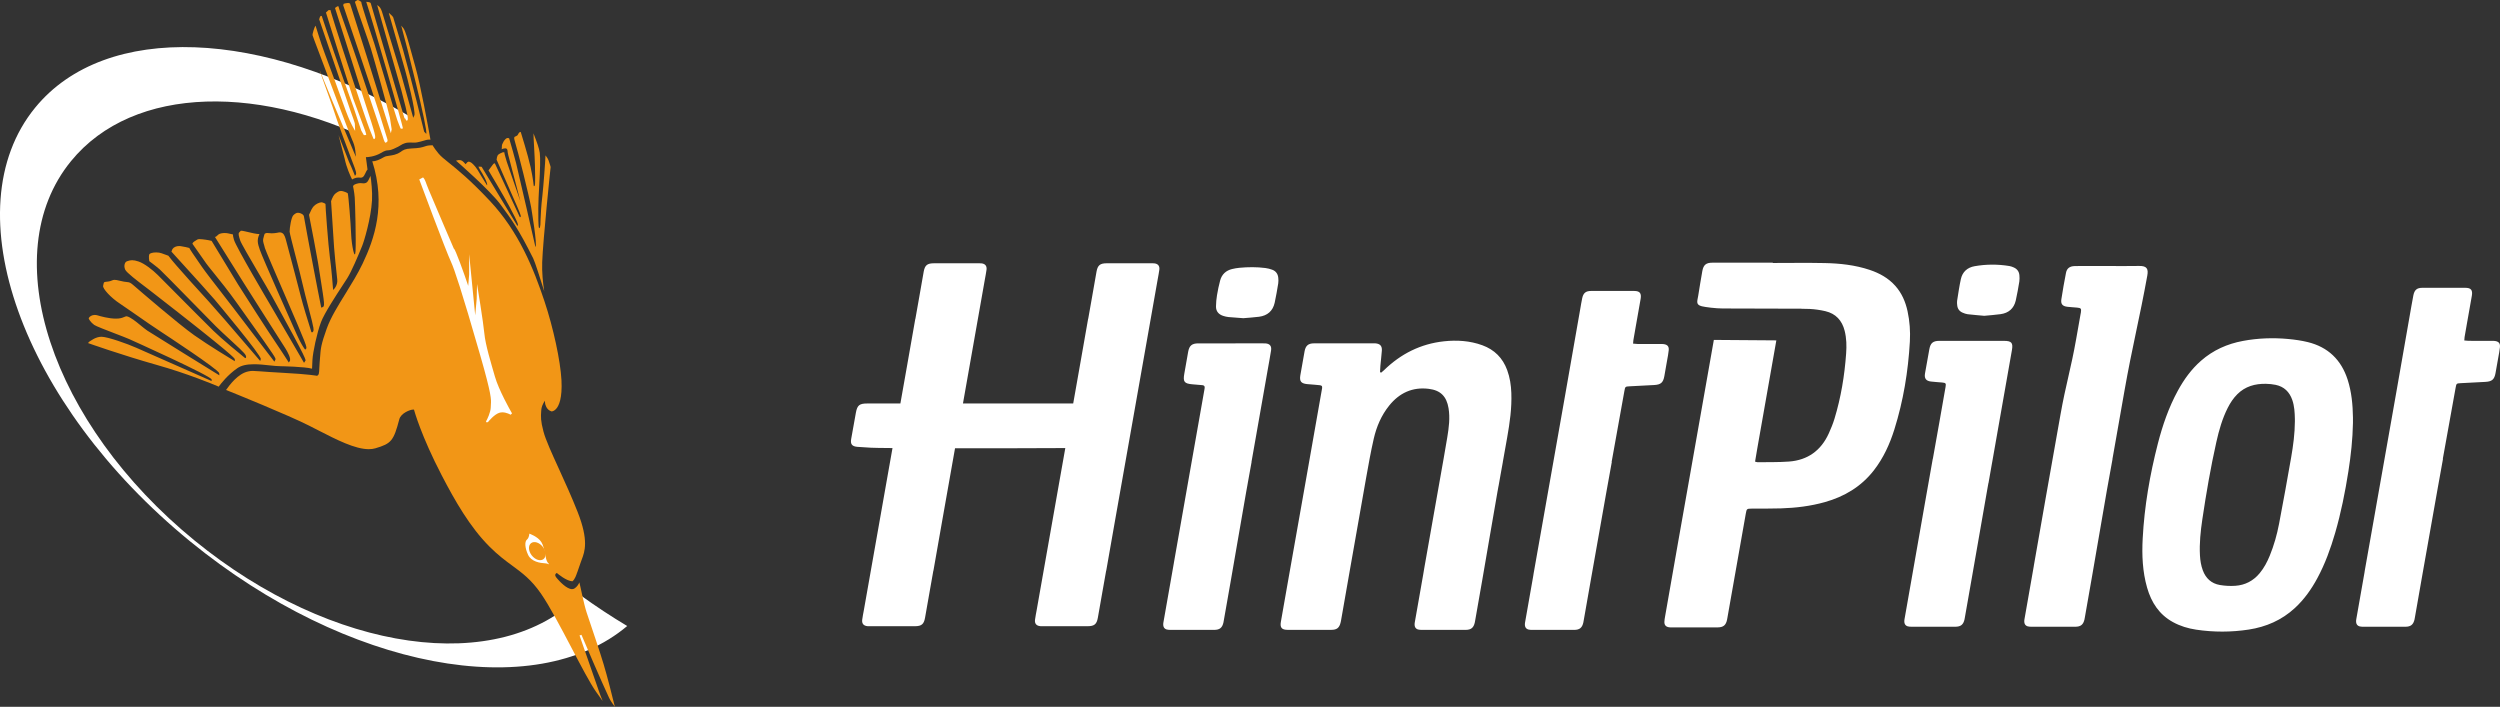
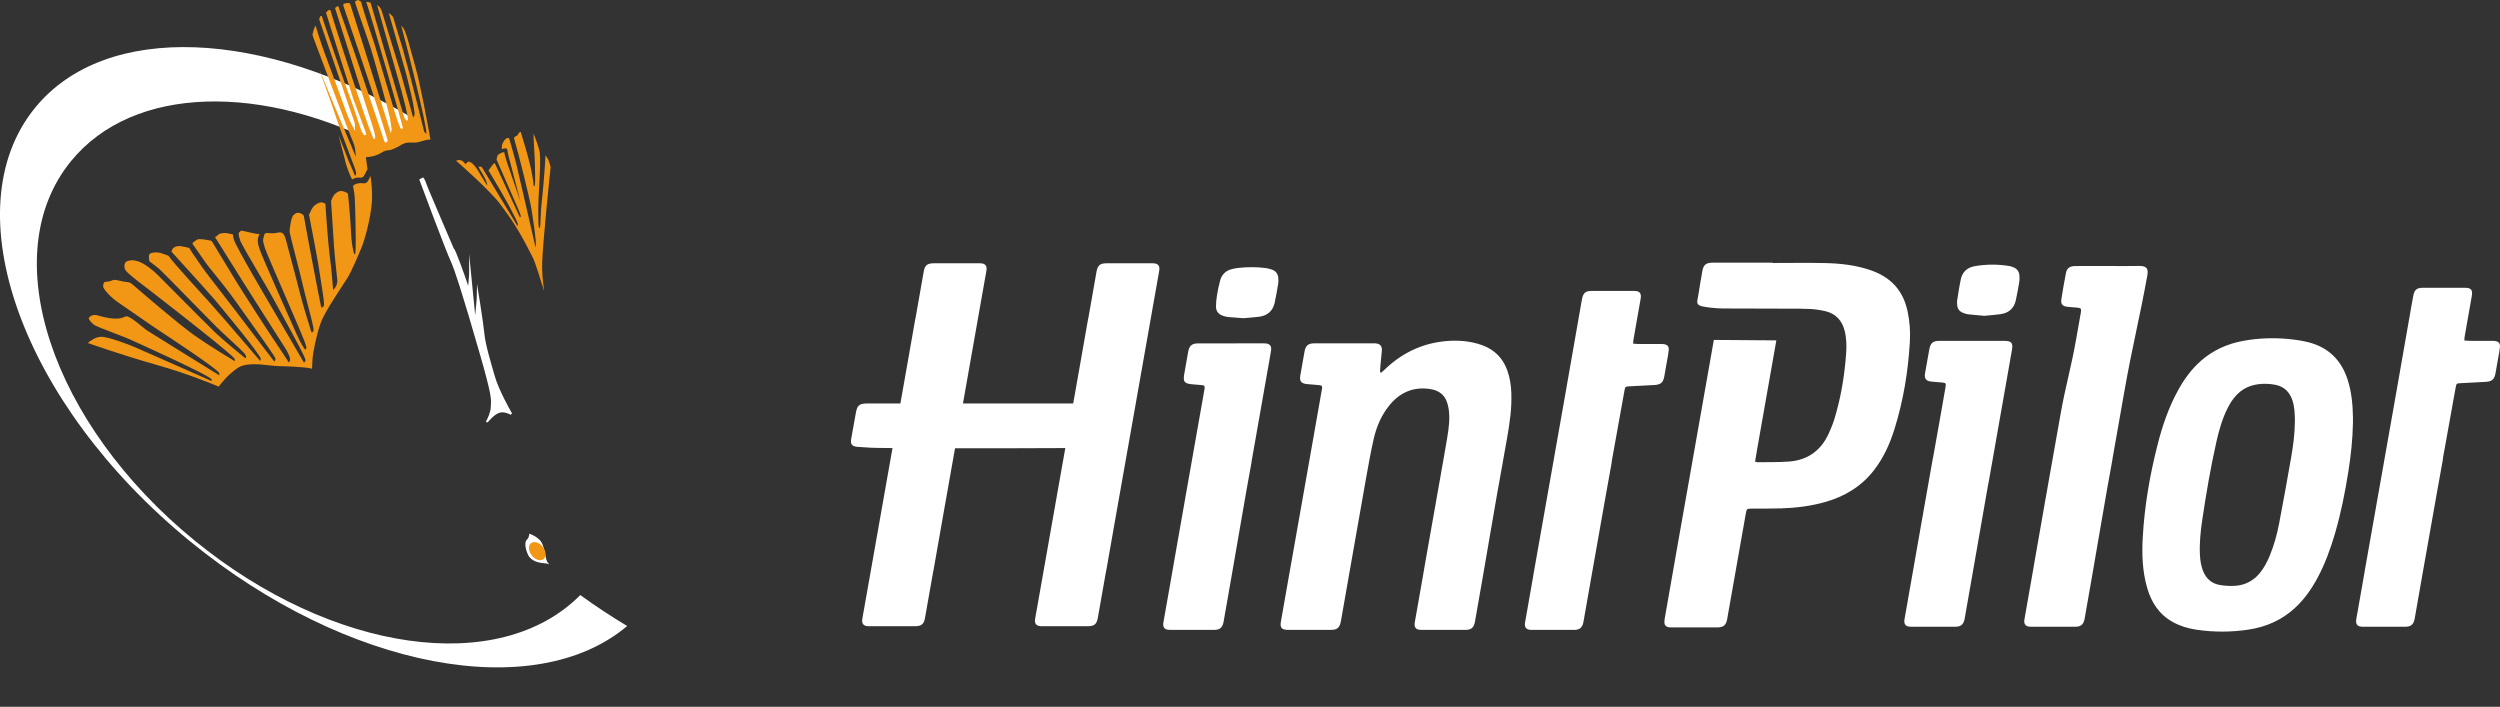
<svg xmlns="http://www.w3.org/2000/svg" version="1.1" id="Ebene_1" x="0px" y="0px" viewBox="0 0 245.168 69.316" style="enable-background:new 0 0 245.168 69.316;" xml:space="preserve">
  <rect x="0" y="0" width="245.168" height="69.316" fill="#333333" stroke="none" />
  <style type="text/css">
	.st0{fill:#FFFFFF;}
	.st1{fill:#F29616;}
</style>
  <g>
    <path class="st0" d="M113.532,27.392c0.054-0.312,0.12-0.623,0.161-0.937c0.05-0.384-0.14-0.602-0.527-0.633   c-0.063-0.004-0.127-0.003-0.19-0.003c-1.487,0-2.972-0.001-4.458,0c-0.634,0.001-0.873,0.197-0.985,0.816   c-0.159,0.886-0.31,1.773-0.467,2.659c-0.116,0.658-0.233,1.316-0.349,1.973h-0.008c-0.278,1.594-0.559,3.188-0.841,4.782   c-0.207,1.172-0.414,2.346-0.622,3.518H94.435c0.717-4.057,1.433-8.116,2.15-12.174c0.054-0.312,0.12-0.623,0.161-0.937   c0.05-0.384-0.141-0.602-0.527-0.633c-0.063-0.004-0.127-0.003-0.19-0.003c-1.487,0-2.972-0.001-4.458,0   c-0.636,0.001-0.873,0.197-0.985,0.816c-0.159,0.886-0.31,1.773-0.467,2.659c-0.117,0.658-0.233,1.316-0.349,1.973h-0.008   c-0.279,1.594-0.559,3.188-0.841,4.782c-0.207,1.172-0.415,2.346-0.622,3.518c-1.405,0-2.692,0-3.254,0.001   c-0.759,0-0.974,0.169-1.109,0.894c-0.161,0.862-0.317,1.725-0.464,2.59c-0.088,0.511,0.085,0.724,0.613,0.768   c0.443,0.036,0.886,0.059,1.33,0.085c0.221,0.014,0.991,0.025,2.11,0.034c-0.208,1.178-0.416,2.356-0.625,3.533   c-0.729,4.121-1.456,8.243-2.184,12.364c-0.056,0.312-0.122,0.623-0.162,0.937c-0.049,0.384,0.141,0.602,0.527,0.633   c0.064,0.004,0.127,0.003,0.191,0.003c1.485,0,2.972,0.001,4.457,0c0.636-0.001,0.873-0.196,0.985-0.816   c0.161-0.886,0.312-1.773,0.468-2.659c0.116-0.658,0.232-1.315,0.349-1.973h0.008c0.278-1.594,0.559-3.188,0.84-4.782   c0.426-2.406,0.852-4.813,1.277-7.219c3.663,0.003,7.801-0.004,10.815-0.021c-0.208,1.178-0.416,2.356-0.625,3.532   c-0.729,4.121-1.456,8.243-2.184,12.364c-0.056,0.312-0.12,0.623-0.161,0.937c-0.05,0.384,0.14,0.602,0.527,0.633   c0.063,0.004,0.127,0.003,0.19,0.003c1.485,0,2.972,0.001,4.457,0c0.636-0.001,0.873-0.196,0.985-0.816   c0.161-0.886,0.312-1.773,0.468-2.659c0.116-0.658,0.233-1.315,0.349-1.973h0.008c0.278-1.594,0.559-3.188,0.84-4.782   c0.673-3.809,1.348-7.616,2.022-11.424C112.076,35.635,112.804,31.513,113.532,27.392 M120.75,33.673c-1.08,0-2.16-0.003-3.238,0   c-0.62,0.003-0.88,0.218-0.991,0.823c-0.131,0.724-0.256,1.447-0.383,2.173c-0.134,0.771,0.003,0.949,0.789,1.018   c0.33,0.029,0.658,0.057,0.988,0.085c0.173,0.014,0.247,0.109,0.222,0.281c-0.01,0.063-0.018,0.126-0.029,0.187   c-0.448,2.536-0.896,5.07-1.343,7.606c-0.549,3.11-1.102,6.219-1.643,9.331c-0.003,0.017-0.004,0.034-0.007,0.052   c-0.257,1.464-0.516,2.928-0.773,4.394c-0.084,0.474-0.175,0.947-0.251,1.424c-0.06,0.372,0.048,0.602,0.32,0.685   c0.117,0.036,0.25,0.036,0.376,0.038c0.775,0.003,1.549,0.001,2.325,0.001c0.659,0,1.32,0.004,1.981-0.001   c0.52-0.006,0.766-0.207,0.884-0.711c0.018-0.074,0.028-0.149,0.041-0.225c0.242-1.373,0.481-2.748,0.724-4.121   c0.496-2.811,0.963-5.621,1.461-8.432c0.036-0.203,0.074-0.405,0.11-0.609h0.001c0.025-0.144,0.05-0.286,0.075-0.43   c0.116-0.647,0.231-1.294,0.351-1.941h-0.01c0.015-0.087,0.031-0.173,0.046-0.26c0.521-2.96,1.042-5.92,1.563-8.88   c0.106-0.599,0.218-1.197,0.312-1.798c0.067-0.428-0.124-0.654-0.55-0.687c-0.075-0.006-0.152-0.003-0.228-0.003   C122.834,33.672,121.791,33.672,120.75,33.673 M125.354,27.783c0.029-0.172,0.018-0.355,0.003-0.531   c-0.035-0.388-0.235-0.671-0.604-0.805c-0.212-0.077-0.437-0.134-0.662-0.163c-0.847-0.11-1.697-0.101-2.547-0.022   c-0.239,0.022-0.478,0.064-0.711,0.12c-0.608,0.145-1.014,0.523-1.176,1.123c-0.129,0.476-0.229,0.963-0.31,1.449   c-0.06,0.36-0.092,0.729-0.098,1.095c-0.007,0.478,0.258,0.782,0.704,0.928c0.168,0.054,0.344,0.096,0.518,0.115   c0.468,0.045,0.936,0.073,1.453,0.112c0.486-0.043,1.018-0.073,1.547-0.141c0.817-0.106,1.352-0.562,1.533-1.373   C125.143,29.059,125.248,28.42,125.354,27.783 M147.801,42.923c0.258-1.452,0.467-2.907,0.411-4.387   c-0.028-0.766-0.141-1.516-0.405-2.237c-0.436-1.192-1.249-2.009-2.445-2.444c-1.22-0.443-2.487-0.521-3.757-0.384   c-2.29,0.247-4.243,1.234-5.887,2.84c-0.085,0.084-0.182,0.156-0.274,0.235c-0.036-0.017-0.071-0.035-0.108-0.052   c0.011-0.211,0.017-0.421,0.035-0.63c0.045-0.493,0.108-0.985,0.143-1.478c0.032-0.461-0.173-0.679-0.637-0.715   c-0.038-0.003-0.077-0.003-0.115-0.003c-1.969,0-3.937-0.003-5.906,0.003c-0.552,0.001-0.815,0.224-0.918,0.77   c-0.147,0.785-0.286,1.572-0.418,2.361c-0.098,0.588,0.07,0.803,0.654,0.865c0.239,0.027,0.481,0.039,0.721,0.059   c0.177,0.015,0.355,0.025,0.531,0.05c0.215,0.032,0.25,0.087,0.228,0.306c-0.006,0.05-0.018,0.101-0.028,0.149   c-0.513,2.91-1.025,5.822-1.538,8.732c-0.583,3.297-1.167,6.594-1.751,9.892c-0.242,1.375-0.488,2.748-0.725,4.123   c-0.099,0.569,0.084,0.787,0.655,0.789c0.724,0.006,1.447,0.001,2.171,0.001c0.711,0,1.422,0.004,2.133-0.001   c0.539-0.004,0.78-0.205,0.903-0.736c0.011-0.049,0.024-0.098,0.032-0.148c0.275-1.573,0.55-3.148,0.827-4.721   c0.546-3.109,1.088-6.22,1.644-9.327c0.228-1.273,0.453-2.548,0.742-3.809c0.27-1.183,0.743-2.293,1.514-3.251   c0.998-1.238,2.277-1.84,3.878-1.644c1.164,0.143,1.753,0.743,1.945,1.904c0.156,0.954,0.032,1.899-0.123,2.839   c-0.232,1.412-0.489,2.824-0.738,4.235c-0.5,2.835-1.002,5.669-1.503,8.506c-0.043,0.242-0.084,0.483-0.122,0.725   c-0.193,1.095-0.386,2.189-0.577,3.283c-0.084,0.474-0.175,0.947-0.251,1.424c-0.06,0.372,0.047,0.602,0.32,0.685   c0.119,0.036,0.25,0.036,0.376,0.038c0.775,0.003,1.549,0.001,2.325,0.001c0.144,0,0.288-0.001,0.43-0.001   c0.008,0.003,0.017,0.004,0.025,0.006c0-0.001,0.001-0.003,0.001-0.006c0.507,0.001,1.016,0.004,1.524,0   c0.52-0.006,0.766-0.207,0.884-0.711c0.018-0.074,0.028-0.149,0.042-0.225c0.24-1.373,0.479-2.748,0.722-4.121   c0.496-2.811,0.954-5.621,1.453-8.432c0.036-0.203,0.074-0.405,0.11-0.609h0.004c0.071-0.404,0.143-0.808,0.214-1.211   c0.07-0.386,0.138-0.773,0.21-1.16h-0.004C147.52,44.508,147.66,43.716,147.801,42.923 M163.485,35.361   c0.059-0.338,0.131-0.675,0.162-1.014c0.035-0.367-0.12-0.545-0.481-0.599c-0.112-0.017-0.228-0.014-0.342-0.014   c-0.749-0.001-1.498,0.001-2.248-0.001c-0.133-0.001-0.267-0.021-0.426-0.035c0.013-0.144,0.014-0.243,0.031-0.339   c0.071-0.426,0.147-0.851,0.222-1.276c0.163-0.925,0.334-1.847,0.489-2.773c0.094-0.556-0.084-0.774-0.633-0.777   c-1.41-0.007-2.819-0.007-4.229,0c-0.525,0.003-0.76,0.205-0.87,0.722c-0.071,0.335-0.126,0.673-0.184,1.012   c-0.499,2.847-0.996,5.696-1.498,8.545c-0.38,2.163-0.764,4.327-1.147,6.49c-0.261,1.478-0.523,2.955-0.784,4.433   c-0.057,0.32-0.113,0.64-0.169,0.96c-0.328,1.848-0.657,3.697-0.981,5.545c-0.014,0.075-0.022,0.152-0.035,0.228   c-0.184,1.052-0.37,2.104-0.555,3.157c-0.084,0.474-0.175,0.947-0.251,1.424c-0.06,0.372,0.047,0.602,0.32,0.685   c0.119,0.036,0.25,0.036,0.376,0.038c0.775,0.003,1.549,0.001,2.325,0.001c0.659,0,1.148,0.004,1.809-0.001   c0.52-0.006,0.766-0.207,0.884-0.711c0.018-0.074,0.028-0.149,0.041-0.225c0.242-1.373,0.481-2.748,0.724-4.121   c0.496-2.811,0.993-5.621,1.492-8.432c0.176-0.993,0.353-1.988,0.538-2.98h-0.018c0.418-2.322,0.835-4.643,1.253-6.965   c0.077-0.425,0.084-0.43,0.509-0.453c0.81-0.043,1.623-0.078,2.434-0.127c0.63-0.038,0.859-0.243,0.972-0.858   C163.308,36.385,163.397,35.874,163.485,35.361 M185.779,42.101c0.877-2.8,1.35-5.674,1.516-8.598   c0.057-1.005-0.014-2.005-0.228-2.99c-0.201-0.919-0.563-1.765-1.196-2.476c-0.686-0.771-1.556-1.25-2.523-1.573   c-1.425-0.475-2.903-0.636-4.391-0.666c-1.7-0.036-3.403-0.008-5.105-0.008V25.76c-2.121,0-3.796-0.003-5.917,0.001   c-0.623,0-0.879,0.207-0.993,0.82c-0.165,0.886-0.253,1.538-0.404,2.427c-0.088,0.527-0.264,0.872,0.349,1.025   c0.349,0.087,1.376,0.218,2.052,0.218l7.726,0.022l-0.001,0.007c0.267,0.003,0.535,0.004,0.802,0.017   c0.516,0.027,1.037,0.101,1.54,0.218c1.024,0.24,1.639,0.912,1.894,1.924c0.186,0.735,0.2,1.484,0.145,2.231   c-0.155,2.17-0.507,4.307-1.141,6.39c-0.151,0.495-0.349,0.979-0.564,1.452c-0.76,1.668-2.061,2.614-3.891,2.751   c-1.024,0.077-2.055,0.05-3.082,0.066c-0.06,0.001-0.122-0.027-0.253-0.057c0.073-0.439,0.138-0.848,0.211-1.257   c0.525-2.984,1.052-5.968,1.579-8.953c0.098-0.562,0.197-1.122,0.296-1.682l-6.129-0.046c-0.335,1.9-0.671,3.799-1.006,5.699   c-0.434,2.46-0.868,4.922-1.303,7.382c-0.408,2.312-0.819,4.623-1.227,6.934c-0.418,2.372-0.833,4.746-1.249,7.12   c-0.029,0.175-0.063,0.351-0.066,0.527c-0.004,0.305,0.147,0.469,0.447,0.518c0.087,0.014,0.177,0.013,0.265,0.013   c1.499,0.001,2.998,0.003,4.496,0c0.576-0.001,0.833-0.214,0.944-0.782c0.071-0.362,0.129-0.725,0.191-1.087   c0.548-3.1,1.095-6.199,1.643-9.299c0.082-0.462,0.103-0.476,0.562-0.479c0.964-0.007,1.929,0.007,2.895-0.025   c1.45-0.046,2.885-0.219,4.288-0.613c1.924-0.541,3.565-1.517,4.807-3.11C184.7,44.921,185.325,43.551,185.779,42.101    M193.411,33.426c-1.079,0-2.159-0.004-3.238,0.001c-0.601,0.004-0.854,0.211-0.965,0.803c-0.152,0.798-0.292,1.597-0.429,2.396   c-0.082,0.483,0.099,0.731,0.581,0.789c0.366,0.045,0.733,0.063,1.101,0.096c0.355,0.034,0.395,0.082,0.335,0.428   c-0.207,1.188-0.414,2.374-0.624,3.56c-0.207,1.165-0.415,2.329-0.623,3.493h-0.008c-0.261,1.478-0.524,2.955-0.784,4.433   c-0.583,3.296-1.16,6.593-1.739,9.89c-0.084,0.474-0.175,0.947-0.251,1.424c-0.06,0.372,0.046,0.601,0.32,0.685   c0.117,0.036,0.25,0.036,0.376,0.038c0.774,0.003,1.549,0.001,2.325,0.001c0.659,0,1.32,0.004,1.981-0.001   c0.52-0.006,0.766-0.207,0.884-0.711c0.018-0.074,0.028-0.149,0.041-0.225c0.242-1.373,0.481-2.748,0.724-4.121   c0.496-2.811,0.974-5.621,1.473-8.432c0.035-0.203,0.074-0.407,0.109-0.609h0.008c0.108-0.609,0.215-1.218,0.321-1.827   c0.034-0.182,0.064-0.363,0.098-0.543h-0.001c0.075-0.432,0.151-0.863,0.228-1.295c0.549-3.125,1.102-6.249,1.651-9.373   c0.124-0.706-0.041-0.896-0.766-0.898C195.494,33.423,194.453,33.426,193.411,33.426 M198.03,27.607   c0.032-0.197,0.021-0.405,0.007-0.606c-0.027-0.36-0.215-0.62-0.542-0.768c-0.138-0.063-0.285-0.119-0.433-0.143   c-1.137-0.187-2.276-0.184-3.41,0.014c-0.722,0.126-1.2,0.557-1.357,1.273c-0.155,0.704-0.254,1.421-0.369,2.135   c-0.021,0.134,0,0.278,0.011,0.416c0.031,0.348,0.211,0.597,0.527,0.733c0.162,0.071,0.334,0.134,0.507,0.155   c0.542,0.063,1.086,0.105,1.615,0.154c0.549-0.053,1.081-0.088,1.608-0.162c0.787-0.109,1.302-0.556,1.484-1.333   C197.821,28.859,197.925,28.233,198.03,27.607 M210.58,27.024c0.119-0.658-0.039-0.957-0.803-0.943   c-1.016,0.02-2.031,0.006-3.047,0.006c-0.648,0-1.295,0-1.943,0c-0.444,0.001-0.889-0.008-1.333,0.006   c-0.483,0.014-0.761,0.219-0.848,0.664c-0.168,0.859-0.321,1.72-0.453,2.585c-0.074,0.478,0.109,0.686,0.588,0.743   c0.314,0.038,0.633,0.05,0.949,0.081c0.393,0.039,0.432,0.092,0.377,0.478c-0.01,0.063-0.025,0.126-0.036,0.187   c-0.141,0.799-0.284,1.598-0.423,2.397c-0.513,2.924-1.024,4.497-1.54,7.42c-0.493,2.797-0.993,5.594-1.488,8.391   c-0.374,2.122-0.743,4.246-1.116,6.368c-0.008,0.046-0.013,0.092-0.021,0.14c-0.221,1.256-0.441,2.512-0.662,3.769   c-0.084,0.474-0.175,0.947-0.25,1.424c-0.06,0.372,0.046,0.601,0.319,0.685c0.119,0.036,0.25,0.036,0.376,0.038   c0.775,0.003,1.549,0.001,2.325,0.001c0.661,0,1.32,0.004,1.981-0.001c0.52-0.006,0.766-0.207,0.886-0.711   c0.017-0.074,0.027-0.149,0.041-0.225c0.24-1.373,0.479-2.748,0.722-4.121c0.496-2.811,0.953-5.598,1.45-8.408   c0.038-0.211,0.077-0.422,0.115-0.633c0.006-0.032,0.011-0.064,0.017-0.096c0.134-0.75,0.267-1.502,0.407-2.251h-0.008   c0.397-2.251,0.794-4.501,1.19-6.752C209.09,34.067,209.823,31.218,210.58,27.024 M225.052,41.331   c-0.006,1.183-0.162,2.354-0.363,3.515c-0.377,2.174-0.773,4.345-1.186,6.513c-0.204,1.072-0.499,2.122-0.914,3.135   c-0.251,0.613-0.557,1.195-0.982,1.71c-0.623,0.754-1.431,1.178-2.397,1.243c-0.502,0.034-1.018,0.007-1.513-0.078   c-0.828-0.141-1.383-0.651-1.675-1.443c-0.173-0.468-0.25-0.956-0.278-1.452c-0.066-1.197,0.06-2.383,0.236-3.564   c0.379-2.534,0.81-5.06,1.372-7.563c0.258-1.153,0.58-2.287,1.116-3.349c0.249-0.49,0.546-0.944,0.936-1.334   c0.778-0.78,1.749-1.045,2.815-1.025c0.316,0.006,0.636,0.038,0.944,0.101c0.831,0.172,1.361,0.69,1.636,1.485   c0.207,0.597,0.239,1.217,0.253,1.839C225.053,41.153,225.052,41.241,225.052,41.331 M230.302,46.214   c0.246-1.569,0.416-3.146,0.446-4.735c0-0.179,0.003-0.356,0-0.534c-0.02-1.26-0.133-2.508-0.523-3.718   c-0.629-1.946-1.924-3.192-3.912-3.68c-0.624-0.152-1.27-0.243-1.913-0.303c-1.485-0.138-2.967-0.085-4.437,0.189   c-1.541,0.286-2.93,0.905-4.114,1.945c-0.949,0.831-1.674,1.836-2.274,2.935c-0.893,1.637-1.496,3.387-1.959,5.185   c-0.784,3.054-1.322,6.151-1.488,9.305c-0.087,1.63-0.02,3.251,0.433,4.831c0.414,1.443,1.181,2.634,2.536,3.375   c0.71,0.39,1.474,0.62,2.269,0.74c1.72,0.258,3.444,0.254,5.161-0.008c1.709-0.263,3.238-0.926,4.521-2.11   c0.917-0.845,1.625-1.846,2.212-2.937c0.756-1.404,1.295-2.893,1.739-4.419C229.577,50.286,229.981,48.258,230.302,46.214    M245.163,34.039c0.035-0.367-0.122-0.545-0.481-0.599c-0.113-0.017-0.229-0.014-0.342-0.014c-0.75-0.001-1.499,0.001-2.248-0.001   c-0.134-0.001-0.267-0.021-0.426-0.035c0.013-0.144,0.013-0.243,0.029-0.339c0.071-0.426,0.148-0.851,0.222-1.276   c0.163-0.925,0.334-1.847,0.49-2.773c0.094-0.556-0.084-0.775-0.633-0.777c-1.41-0.007-2.819-0.007-4.229,0   c-0.525,0.003-0.76,0.205-0.87,0.722c-0.071,0.335-0.126,0.673-0.186,1.012c-0.499,2.847-0.996,5.696-1.496,8.545   c-0.381,2.163-0.764,4.327-1.147,6.49c-0.261,1.478-0.524,2.955-0.785,4.433c-0.056,0.32-0.112,0.64-0.168,0.96   c-0.328,1.848-0.657,3.697-0.982,5.545c-0.013,0.075-0.021,0.152-0.034,0.228c-0.186,1.052-0.37,2.104-0.556,3.157   c-0.082,0.474-0.173,0.947-0.25,1.424c-0.06,0.372,0.046,0.601,0.319,0.685c0.119,0.036,0.251,0.036,0.377,0.038   c0.774,0.003,1.549,0.001,2.323,0.001c0.661,0,1.15,0.004,1.809-0.001c0.52-0.006,0.766-0.207,0.886-0.711   c0.017-0.074,0.028-0.149,0.041-0.225c0.24-1.373,0.481-2.748,0.722-4.121c0.497-2.811,0.995-5.621,1.494-8.432   c0.176-0.993,0.353-1.988,0.536-2.98h-0.018c0.419-2.322,0.837-4.643,1.255-6.965c0.077-0.425,0.082-0.43,0.507-0.453   c0.812-0.043,1.623-0.078,2.435-0.127c0.63-0.038,0.858-0.243,0.971-0.858c0.095-0.513,0.183-1.025,0.272-1.537   C245.058,34.715,245.131,34.379,245.163,34.039" />
  </g>
  <g>
    <path class="st0" d="M19.085,53.011C5.04,41.543-0.549,25.003,6.962,15.804C13.09,8.3,25.85,8.142,37.969,14.566   c0.237-0.349,0.489-0.69,0.759-1.021c0.566-0.693,1.192-1.322,1.868-1.891C25.916,2.887,10.376,2.073,3.441,10.567   C-4.706,20.545,2.107,39.586,18.657,53.1c15.399,12.572,33.803,15.927,42.851,8.291c-1.547-0.924-3.085-1.936-4.601-3.035   C48.982,66.358,32.586,64.031,19.085,53.011" />
  </g>
  <g>
    <path class="st1" d="M34.541,13.729c0.102,0.217,0.254,0.604,0.302,1.027l0.062,0.614l-0.062-0.128   c-0.005-0.01-1.591-3.758-2.191-5.197c0,0-1.301-3.168-1.333-3.239c0.123,0.431,1.194,3.352,1.278,3.623   c0.407,1.315,1.769,4.951,1.961,5.431c0.404,1.012,0.398,1.16,0.347,1.257l-0.095,0.131c0,0-0.245-0.654-0.601-1.412   c0,0-0.967-2.471-1.005-2.58c0.022,0.133,0.563,2.146,0.595,2.301c0.186,0.878,0.543,1.667,0.731,2.044   c0.147-0.089,0.368-0.19,0.613-0.19l0.214,0.012c0.193,0,0.299-0.055,0.452-0.391c0.106-0.234,0.172-0.354,0.233-0.408   l-0.159-1.212l0.11-0.003c0.008,0,0.727-0.024,1.364-0.407c0.411-0.246,0.546-0.252,0.705-0.26   c0.104-0.005,0.222-0.011,0.537-0.142c0.379-0.16,0.553-0.268,0.703-0.362c0.119-0.073,0.222-0.136,0.411-0.195   c0.181-0.058,0.365-0.065,0.507-0.065l0.378,0.008c0.107,0,0.213-0.005,0.315-0.026c0.248-0.05,0.392-0.091,0.561-0.141   l0.334-0.093c0.093-0.023,0.187-0.035,0.279-0.035c0.04,0,0.084,0.002,0.128,0.008c-0.221-1.248-0.956-5.304-1.483-7.155   l-0.396-1.428c-0.332-1.204-0.57-2.075-0.77-2.343c-0.068-0.091-0.144-0.179-0.22-0.263C39.818,4.169,42,12.807,41.8,13.125   l-0.205-0.214c-1.048-4.341-1.918-7.481-2.055-7.961c0,0-0.977-3.227-0.975-3.234c-0.001-0.001-0.025-0.093-0.253-0.296   c-0.064-0.057-0.127-0.109-0.185-0.156c0.373,1.319,1.364,4.82,1.587,5.567c0.176,0.593,1.074,4.127,0.923,4.471l-0.112,0.253   l-1.168-4.203c0,0-1.652-5.388-1.811-5.92c-0.148-0.503-0.209-0.631-0.385-0.806c-0.044-0.044-0.104-0.085-0.175-0.128   c0.433,1.505,2.38,8.387,2.38,8.387c0.731,2.782,0.685,2.841,0.546,2.952c-0.075,0-0.114-0.065-0.168-0.211   c-0.077,0-0.077,0-0.179-0.366c-0.046-0.165-3.201-10.937-3.212-10.957c-0.034-0.05-0.139-0.108-0.437-0.123   c0.533,1.594,3.659,12.333,3.593,12.416l-0.105,0.026h-0.048c-0.072,0-0.072,0-0.245-0.456c-0.062-0.165-0.123-0.325-0.141-0.365   l-0.292-0.924c-0.812-2.712-1.283-4.304-1.56-5.243c-0.259-0.877-0.349-1.183-0.392-1.302c-0.015-0.04-1.386-4.133-1.289-4.133   c0.001,0,0.001,0,0.001,0C35.394,0.16,35.195,0.008,35.083,0c-0.177,0.071-0.269,0.173-0.278,0.185   c0.019,0.113,0.505,1.502,0.756,2.221l0.099,0.283c0.302,0.866,0.594,1.708,0.709,2.078c0.29,0.924,1.752,6.162,1.871,6.795   l0.17,1.117l-0.078,0.389c-0.186-0.614-0.568-1.808-0.846-2.689c-0.472-1.497-2.581-8.264-2.957-9.392   c-0.152-0.46-0.201-0.606-0.203-0.636c-0.046-0.029-0.121-0.063-0.177-0.063c-0.149,0-0.41,0.066-0.445,0.083l-0.049,0.14   c0,0,2.999,8.828,3.555,10.634c0.358,1.165,0.661,2.148,0.735,2.37c0.087,0.265,0.117,0.353-0.106,0.479   c-0.106,0-0.142-0.089-0.314-0.645c-0.047-0.153-2.12-6.269-2.414-7.175c-0.173-0.53-0.82-2.373-1.321-3.801l-0.2-0.568   c-0.248-0.704-0.364-1.034-0.407-1.197l-0.1,0.017c-0.047,0.02-0.104,0.066-0.16,0.11c-0.023,0.018-0.046,0.037-0.063,0.037   c-0.004,0-0.008-0.001-0.011-0.003c0.2,0.634,2.88,9.089,2.88,9.089c1.182,3.59,1.158,3.623,0.974,3.784   c-0.072,0-0.072,0-0.234-0.42c-0.07-0.181-0.143-0.372-0.168-0.42l-0.078-0.196c-0.363-0.905-2.722-8.077-3.332-10.022   l-0.126-0.403c-0.285-0.909-0.368-1.177-0.333-1.177c0.001,0,0.001,0,0.003,0c-0.01-0.003-0.057-0.017-0.186-0.023   c-0.065,0.026-0.172,0.167-0.284,0.246c0.019,0.063,2.48,7.911,2.669,8.443l0.321,0.86c0.992,2.634,0.992,2.634,0.939,2.71   l-0.157,0.012c-0.065,0-0.068-0.005-0.194-0.241c-0.042-0.08-0.085-0.162-0.115-0.207l-0.729-2.184   c-1.413-3.891-2.749-7.84-3.147-9.056L31.453,1.56c-0.056,0.033-0.121,0.199-0.153,0.333c0.025,0.075,2.811,8.224,3.069,8.969   c0.126,0.363,0.46,1.245,0.431,1.307l0.027,0.667l-0.096-0.164c-0.626-1.07-0.886-2.046-1.928-4.855   c-0.821-2.216-1.229-3.267-1.53-4.259c-0.132-0.432-0.231-0.755-0.303-0.963c-0.016-0.025-0.037-0.049-0.043-0.072   c-0.104,0.199-0.309,0.797-0.271,0.948c0.023,0.091,0.314,0.86,0.596,1.604C31.786,6.484,34.263,13.13,34.541,13.729z" />
    <path class="st1" d="M24.911,35.719c0.493,0,1.016,0.055,1.522,0.111c0.405,0.043,0.779,0.083,1.089,0.083   c0.027,0,2.381,0.04,3.081,0.244c0.004-0.143,0.014-0.409,0.037-0.854c0.04-0.762,0.443-2.663,0.839-3.712   c0.317-0.847,1.457-2.592,2.162-3.671l0.409-0.63c0.43-0.677,1.085-2.252,1.365-2.927l0.095-0.232c0.17-0.39,0.873-2.7,0.971-4.477   c0.048-0.868-0.073-1.922-0.149-2.411l-0.089,0.2c-0.173,0.369-0.237,0.508-0.566,0.539l-0.341-0.025   c-0.111,0-0.238,0.024-0.402,0.074c-0.324,0.1-0.311,0.242-0.309,0.253c0,0,0.122,0.546,0.162,1.091   c0.038,0.524,0.14,4.287,0.079,5.255c-0.06,1.003-0.388-0.577-0.43-1.65c-0.041-1.057-0.265-3.843-0.333-4.024   c-0.001-0.001-0.108-0.096-0.458-0.196c-0.076-0.023-0.145-0.033-0.211-0.033c-0.205,0-0.357,0.109-0.566,0.275   c-0.134,0.109-0.282,0.387-0.401,0.727c0,0,0.238,3.598,0.296,4.543c0.039,0.617,0.19,2.02,0.287,2.922l0.023,0.212   c0.068,0.633-0.399,1.028-0.399,1.028l-0.02-0.164c0,0-0.153-2.029-0.312-3.109c-0.137-0.945-0.452-5.142-0.422-5.16   c-0.001-0.001-0.046-0.068-0.357-0.164c-0.244,0-0.593,0.17-0.796,0.387c-0.145,0.156-0.302,0.457-0.463,0.843l0.055,0.291   c0.179,0.911,0.715,3.676,0.83,4.411l0.196,1.237c0.47,2.972,0.48,3.029,0.226,3.125l-0.103,0.039l-0.027-0.107   c-0.03-0.113-0.158-0.78-0.321-1.623l-0.452-2.35c-0.145-0.72-0.909-4.841-0.908-4.884c-0.001-0.008-0.038-0.188-0.312-0.284   c-0.102-0.037-0.193-0.056-0.27-0.056c-0.142,0-0.262,0.063-0.444,0.233c-0.211,0.194-0.373,1.244-0.373,1.613   c0,0.134,0.297,1.283,0.578,2.373c0.254,0.975,0.525,2.023,0.676,2.698c0.141,0.63,0.386,1.57,0.636,2.53   c0.517,1.969,0.54,2.113,0.35,2.271l-0.1-0.005l-0.022-0.07c-0.304-0.969-0.836-2.691-0.99-3.325   c-0.17-0.697-1.075-4.099-1.367-5.193l-0.104-0.39c-0.067-0.256-0.159-0.606-0.357-0.733c-0.086-0.056-0.166-0.082-0.252-0.082   c-0.07,0-0.135,0.014-0.322,0.05c-0.158,0.026-0.312,0.044-0.478,0.044c-0.102,0-0.206-0.006-0.46-0.034   c-0.089,0-0.13,0.021-0.226,0.07c-0.026,0.024-0.06,0.155-0.095,0.287l-0.049,0.187c-0.055,0.203,0.003,0.391,0.084,0.654   c0.027,0.091,0.055,0.184,0.074,0.28c0.035,0.162,1.047,2.5,1.991,4.684c2.119,4.898,2.175,5.076,2.04,5.204l-0.082,0.075   l-0.067-0.089c-0.056-0.075-0.354-0.493-0.764-1.41c-0.447-0.992-3.368-7.553-3.613-8.286c-0.205-0.613-0.317-0.951-0.038-1.55   c-0.027-0.008-0.155-0.012-0.236-0.015c-0.164-0.015-0.426-0.076-0.748-0.151l-0.471-0.108c-0.158-0.035-0.258-0.051-0.323-0.051   c-0.059,0-0.062,0-0.211,0.171c-0.103,0.113-0.047,0.31,0.101,0.785c0.076,0.254,0.946,1.74,1.8,3.2   c0.531,0.905,1.053,1.795,1.368,2.367c3.596,6.511,3.267,6.141,3.203,6.26l-0.113,0.17l-0.089-0.153c0,0-2.616-4.519-3.284-5.64   c-0.033-0.055-3.284-5.545-3.498-6.275c-0.081-0.28-0.106-0.43-0.098-0.521c-0.098-0.018-0.242-0.048-0.437-0.098   c-0.112-0.027-0.24-0.042-0.371-0.042c-0.249,0-0.489,0.053-0.597,0.132c-0.056,0.04-0.112,0.094-0.176,0.154   c-0.048,0.046-0.1,0.096-0.149,0.096c-0.018,0-0.037-0.008-0.054-0.024c0.091,0.144,2.405,3.826,2.829,4.52   c0.22,0.362,1.196,1.89,2.139,3.368l1.935,3.031c0.242,0.385,0.621,1.068,0.439,1.306l-0.085,0.112l-0.076-0.119   c0,0-0.982-1.528-1.394-2.116c-0.404-0.576-2.938-4.509-3.511-5.427l-2.588-4.264c-0.058-0.014-0.403-0.1-0.889-0.15   c-0.122-0.014-0.216-0.02-0.292-0.02c-0.177,0-0.228,0.035-0.51,0.226c-0.151,0.1-0.188,0.201-0.186,0.231l1.336,1.907   c0.13,0.185,0.385,0.501,0.73,0.926c0.622,0.768,1.474,1.821,2.298,2.985l1.124,1.581c2.704,3.792,2.693,3.824,2.647,3.961   l-0.1,0.203l-0.113-0.147c0,0-3.113-4.062-3.88-5.084c-0.297-0.396-0.731-0.954-1.231-1.594c-0.715-0.918-1.485-1.909-1.9-2.502   c-0.864-1.24-1.139-1.664-1.22-1.826c-0.127-0.035-0.509-0.133-0.853-0.179c-0.049-0.007-0.096-0.01-0.142-0.01   c-0.276,0-0.528,0.111-0.643,0.281c-0.074,0.112-0.081,0.235-0.113,0.266l0.113,0.126c2.21,2.425,3.68,4.058,4.137,4.597   c0.046,0.054,4.603,5.482,4.512,5.815l-0.057,0.188l-0.252-0.295c-2.652-3.103-4.272-4.974-4.813-5.56   c-0.038-0.04-3.419-3.719-3.945-4.474l0.003,0.005c-0.006-0.001-0.247-0.08-0.668-0.241c-0.141-0.053-0.329-0.082-0.53-0.082   c-0.338,0-0.574,0.081-0.649,0.157c-0.063,0.062-0.085,0.327-0.022,0.701c0,0,0.699,0.518,1.035,0.818   c0.192,0.168,1.557,1.562,3.004,3.036l0.159,0.162c0,0,2.032,2.074,2.334,2.375c0.329,0.332,0.93,0.885,1.51,1.418   c1.344,1.236,1.498,1.394,1.441,1.658l-0.077,0.045l-0.066-0.054c-0.363-0.295-2.218-1.808-3.07-2.646   c-0.697-0.681-3.023-3.024-4.457-4.469l-0.973-0.978c-0.524-0.524-1.342-1.149-1.892-1.332c-0.259-0.087-0.46-0.127-0.636-0.127   c-0.152,0-0.297,0.031-0.5,0.104c-0.092,0.035-0.163,0.109-0.207,0.216c-0.073,0.179-0.06,0.413,0.034,0.611   c0.141,0.297,1.188,1.092,1.897,1.63l0.548,0.419c8.282,6.427,8.295,6.659,8.3,6.735l0.003,0.191l-0.161-0.097   c-0.245-0.148-2.431-1.469-3.824-2.454c-1.53-1.081-5.367-4.385-5.893-4.846c-0.379-0.335-0.45-0.342-0.714-0.37   c-0.155-0.016-0.357-0.038-0.683-0.122c-0.242-0.063-0.41-0.092-0.527-0.092c-0.101,0-0.15,0.021-0.233,0.055   c-0.093,0.04-0.221,0.096-0.454,0.12c-0.347,0.036-0.347,0.036-0.386,0.218l-0.042,0.192c-0.065,0.257,0.734,1.158,1.671,1.764   c0.258,0.168,0.675,0.458,1.219,0.838l0.259,0.18c0.846,0.59,1.855,1.293,2.69,1.834c0.055,0.036,5.501,3.6,5.544,3.951   l0.021,0.214l-0.174-0.106c-0.055-0.033-6.415-3.961-6.893-4.28c-0.164-0.109-0.396-0.297-0.682-0.531   c-0.436-0.358-0.979-0.805-1.341-0.876c-0.078,0-0.135,0.025-0.226,0.063c-0.114,0.05-0.286,0.126-0.577,0.156   c-0.08,0.008-0.168,0.012-0.258,0.012c-0.703,0-1.543-0.241-1.783-0.315c-0.101-0.031-0.198-0.046-0.287-0.046   c-0.288,0-0.516,0.153-0.592,0.306c-0.034,0.068,0.185,0.415,0.533,0.671c0.163,0.12,1.22,0.526,2.109,0.867   c0.523,0.201,1.012,0.387,1.293,0.509c0.081,0.033,8.123,3.649,8.117,3.979l-0.003,0.149l-0.136-0.06c0,0-6.454-2.843-7.24-3.198   c-0.847-0.381-2.828-1.085-3.423-1.085c-0.595,0-1.089,0.425-1.242,0.514l-0.072,0.108c0.029,0.01,3.259,1.158,6.731,2.139   c2.99,0.845,5.452,1.864,6.078,2.132c0.211-0.291,0.89-1.167,1.828-1.811C23.646,35.845,24.183,35.719,24.911,35.719z" />
-     <path class="st1" d="M59.193,65.132c-0.347-1.16-1.071-3.31-1.66-5.056c-0.284-0.847-0.621-2.628-0.716-2.964   c-0.089,0.205-0.23,0.431-0.466,0.588c-0.073,0.049-0.158,0.075-0.253,0.075c-0.527,0-1.244-0.787-1.45-1.029   c-0.144-0.166-0.341-0.397-0.046-0.559c0.096,0.082,0.952,0.8,1.533,0.819c0.242-0.187,0.391-0.645,0.441-0.797   c-0.001-0.012,0.055-0.102,0.36-1.023l0.112-0.31c0.297-0.783,0.705-1.857-0.402-4.67c-0.583-1.479-1.267-2.978-1.844-4.245   c-0.662-1.448-1.287-2.815-1.506-3.64c-0.284-1.065-0.259-1.465-0.225-1.974c0.014-0.216,0.03-0.46,0.208-0.787l0.144-0.263   l0.041,0.298c0.001,0.005,0.088,0.589,0.618,0.75c0.052,0,0.237-0.016,0.436-0.228c0.299-0.317,0.636-1.068,0.542-2.849   c-0.1-1.885-0.8-5.13-1.664-7.717c-1.054-3.174-2.516-6.827-5.364-9.859c-1.943-2.07-3.178-3.062-4.022-3.739   c-0.445-0.356-0.765-0.613-0.997-0.89c-0.287-0.34-0.441-0.579-0.534-0.724c-0.037-0.057-0.057-0.087-0.05-0.096   c-0.171,0.001-0.455,0.013-0.632,0.072c-0.524,0.173-0.666,0.204-1.465,0.244c-0.62,0.03-0.784,0.147-1.085,0.363   c-0.377,0.25-0.756,0.303-1.066,0.347c-0.207,0.029-0.385,0.054-0.513,0.13c-0.469,0.277-0.848,0.417-1.126,0.417   c-0.012,0-0.025,0-0.036-0.001c1.367,4.275,0.215,7.608-0.949,10.042c-0.48,1.001-1.089,1.987-1.678,2.94   c-0.742,1.199-1.444,2.332-1.834,3.414c-0.568,1.576-0.599,2.007-0.649,2.724c-0.012,0.181-0.025,0.378-0.05,0.612   c-0.014,0.151-0.023,0.353-0.031,0.548c-0.024,0.518-0.031,0.675-0.231,0.757c-0.007-0.001-0.777-0.157-3.316-0.291   c-1.102-0.059-1.783-0.111-2.288-0.149c-0.327-0.025-0.529-0.04-0.689-0.04c-0.155,0-0.27,0.014-0.434,0.048   c-1.034,0.206-1.868,1.373-2.183,1.813l-0.005,0.008c0.997,0.401,5.992,2.424,8.093,3.474l0.976,0.498   c1.759,0.903,3.577,1.835,4.931,1.835c0.235,0,0.451-0.029,0.641-0.086c1.57-0.463,1.79-0.73,2.351-2.856   c0.158-0.596,1.072-0.94,1.334-0.94l0.105,0.002l0.019,0.074c0.007,0.024,0.673,2.475,2.698,6.37c1.3,2.5,2.768,5.077,4.687,6.992   c0.845,0.846,1.557,1.37,2.247,1.877c0.99,0.729,1.844,1.359,2.786,2.71c0.845,1.217,1.962,3.344,3.043,5.402   c0.885,1.689,1.802,3.435,2.364,4.232c0.25,0.355,0.469,0.66,0.659,0.922c-0.142-0.34-0.284-0.707-0.402-1.059l-1.868-5.375   l0.188-0.063c0.103,0.276,2.076,4.847,2.706,6.174c0.141,0.296,0.355,0.593,0.545,0.855c0.01,0.012,0.018,0.025,0.027,0.037   C60.033,68.228,59.576,66.406,59.193,65.132z" />
    <path class="st1" d="M49.119,20.103c1.042,1.416,1.729,2.352,3.173,5.241c0.169,0.339,0.688,1.963,1.079,3.222   c-0.129-0.827-0.235-1.856-0.2-2.851c0.076-2.146,0.821-9.312,0.828-9.337c-0.003-0.013-0.061-0.242-0.193-0.62   c-0.073-0.205-0.206-0.381-0.294-0.499c-0.006-0.007-0.012-0.014-0.016-0.022c-0.022,0.65-0.206,3.081-0.308,3.976   c-0.124,1.064-0.143,1.607-0.175,2.275c-0.012,0.253,0.017,0.877-0.143,0.891c-0.091-0.089-0.08-1.295-0.08-1.988   c0-0.499,0.04-1.321,0.095-2.306c0.076-1.345,0.12-2.584,0.049-3.09c-0.061-0.45-0.271-1.021-0.617-1.919   c-0.01,0.061,0.033,0.835,0.061,1.346c0.034,0.63,0.072,1.327,0.081,1.738l0.007,0.354c0.036,1.487,0.021,1.743-0.094,1.743   c-0.008,0-0.016-0.002-0.027-0.004c0-0.007-0.063-0.735-0.312-1.874c-0.28-1.257-0.949-3.371-0.967-3.44   c-0.105,0-0.188,0.071-0.245,0.21c-0.063,0.152-0.179,0.195-0.266,0.227c-0.115,0.044-0.199,0.075-0.045,0.558   c0.281,0.889,1.383,5.303,1.575,6.381c0.006,0.039,0.652,3.888,0.419,3.889c0,0-1.611-7.076-1.886-8.177   c-0.19-0.757-0.453-1.653-0.593-2.132c-0.058-0.202-0.085-0.292-0.093-0.325c-0.028-0.016-0.079-0.039-0.141-0.039   c-0.073,0-0.142,0.032-0.208,0.098c-0.179,0.179-0.235,0.303-0.336,0.53c-0.028,0.054-0.031,0.184-0.034,0.299   c-0.002,0.072-0.003,0.139-0.024,0.179c0.076-0.038,0.217-0.089,0.407-0.089c0.004,0,0.01,0,0.015,0   c0.144,0.053,0.154,0.152,0.166,0.277c0.007,0.082,0.019,0.199,0.066,0.373l1.198,4.558l-1.346-3.904   c-0.184-0.62-0.259-0.874-0.221-0.904l-0.146-0.025c-0.154,0.061-0.439,0.175-0.516,0.302c-0.057,0.096-0.093,0.242-0.112,0.432   l0.197,0.448c0.448,1.017,1.525,3.457,1.788,4.074l0.094,0.225c0.306,0.72,0.369,0.87,0.205,0.901l-2.456-5.292   c-0.025,0-0.117,0.009-0.191,0.12l-0.429,0.576c0,0,1.435,2.401,2.007,3.463c1.021,1.901,0.928,1.951,0.816,1.965   c0,0-3.486-5.753-3.498-5.78c-0.022-0.005-0.072-0.014-0.158-0.015l-0.157,0.005c-0.001,0.002,0.028,0.063,0.135,0.268   c0.302,0.451,0.824,1.39,0.708,1.56c0,0-0.179-0.276-0.514-0.828l-0.1-0.164c-0.114-0.185-0.218-0.354-0.294-0.501   c-0.091-0.136-0.181-0.27-0.245-0.344c-0.281-0.328-0.45-0.484-0.673-0.486c-0.099,0.035-0.138,0.089-0.172,0.136l-0.106,0.117   L45.62,16.06c-0.069-0.086-0.25-0.292-0.422-0.345l-0.215-0.019c-0.094,0.024-0.254,0.061-0.266,0.058   C44.853,15.873,48.062,18.659,49.119,20.103z" />
    <path class="st0" d="M47.661,41.401l0.02-0.111c0.089-0.133,0.447-0.89,0.447-1.353c0-0.111,0.006-0.202,0.013-0.291   c0.034-0.476,0.067-0.926-1.036-4.766c-1.858-6.468-2.568-8.523-2.837-9.107c-0.598-1.295-3.128-8.108-3.152-8.175l0.369-0.2   c0.228,0.208,0.256,0.503,0.563,1.224c0.778,1.832,2.397,5.643,2.461,5.766c0.001,0,0.001-0.001,0.003-0.001   c0.126,0,1.004,2.442,1.405,3.648c0.001-0.008,0.09-1.117,0.09-1.117v-1.995l0.595,5.999l0.145-1.601l0.034-1.47   c0.005,0.021,0.619,3.766,0.718,4.853c0.1,1.102,0.672,2.957,1.032,4.214c0.379,1.335,1.539,3.371,1.551,3.39l0.131,0.231   l-0.138,0.134c-0.004-0.003-0.388-0.236-0.81-0.236c-0.111,0-0.215,0.016-0.31,0.048c-0.487,0.162-1.009,0.792-1.109,0.916H47.661z   " />
    <g>
      <path class="st0" d="M51.908,52.332c0,0,0.825,0.276,1.18,0.827c0.354,0.55,0.371,1.72,0.631,2.014    c0.287,0.325,0.088,0.087-0.277,0.069c-0.471-0.023-1.338-0.158-1.652-0.827c-0.315-0.667-0.354-1.296-0.118-1.494    C51.908,52.725,51.908,52.332,51.908,52.332" />
      <path class="st1" d="M53.3,54.83c0.298-0.233,0.266-0.771-0.07-1.203c-0.337-0.432-0.853-0.592-1.151-0.36    c-0.298,0.233-0.266,0.773,0.07,1.203C52.486,54.902,53.001,55.063,53.3,54.83z" />
    </g>
  </g>
</svg>